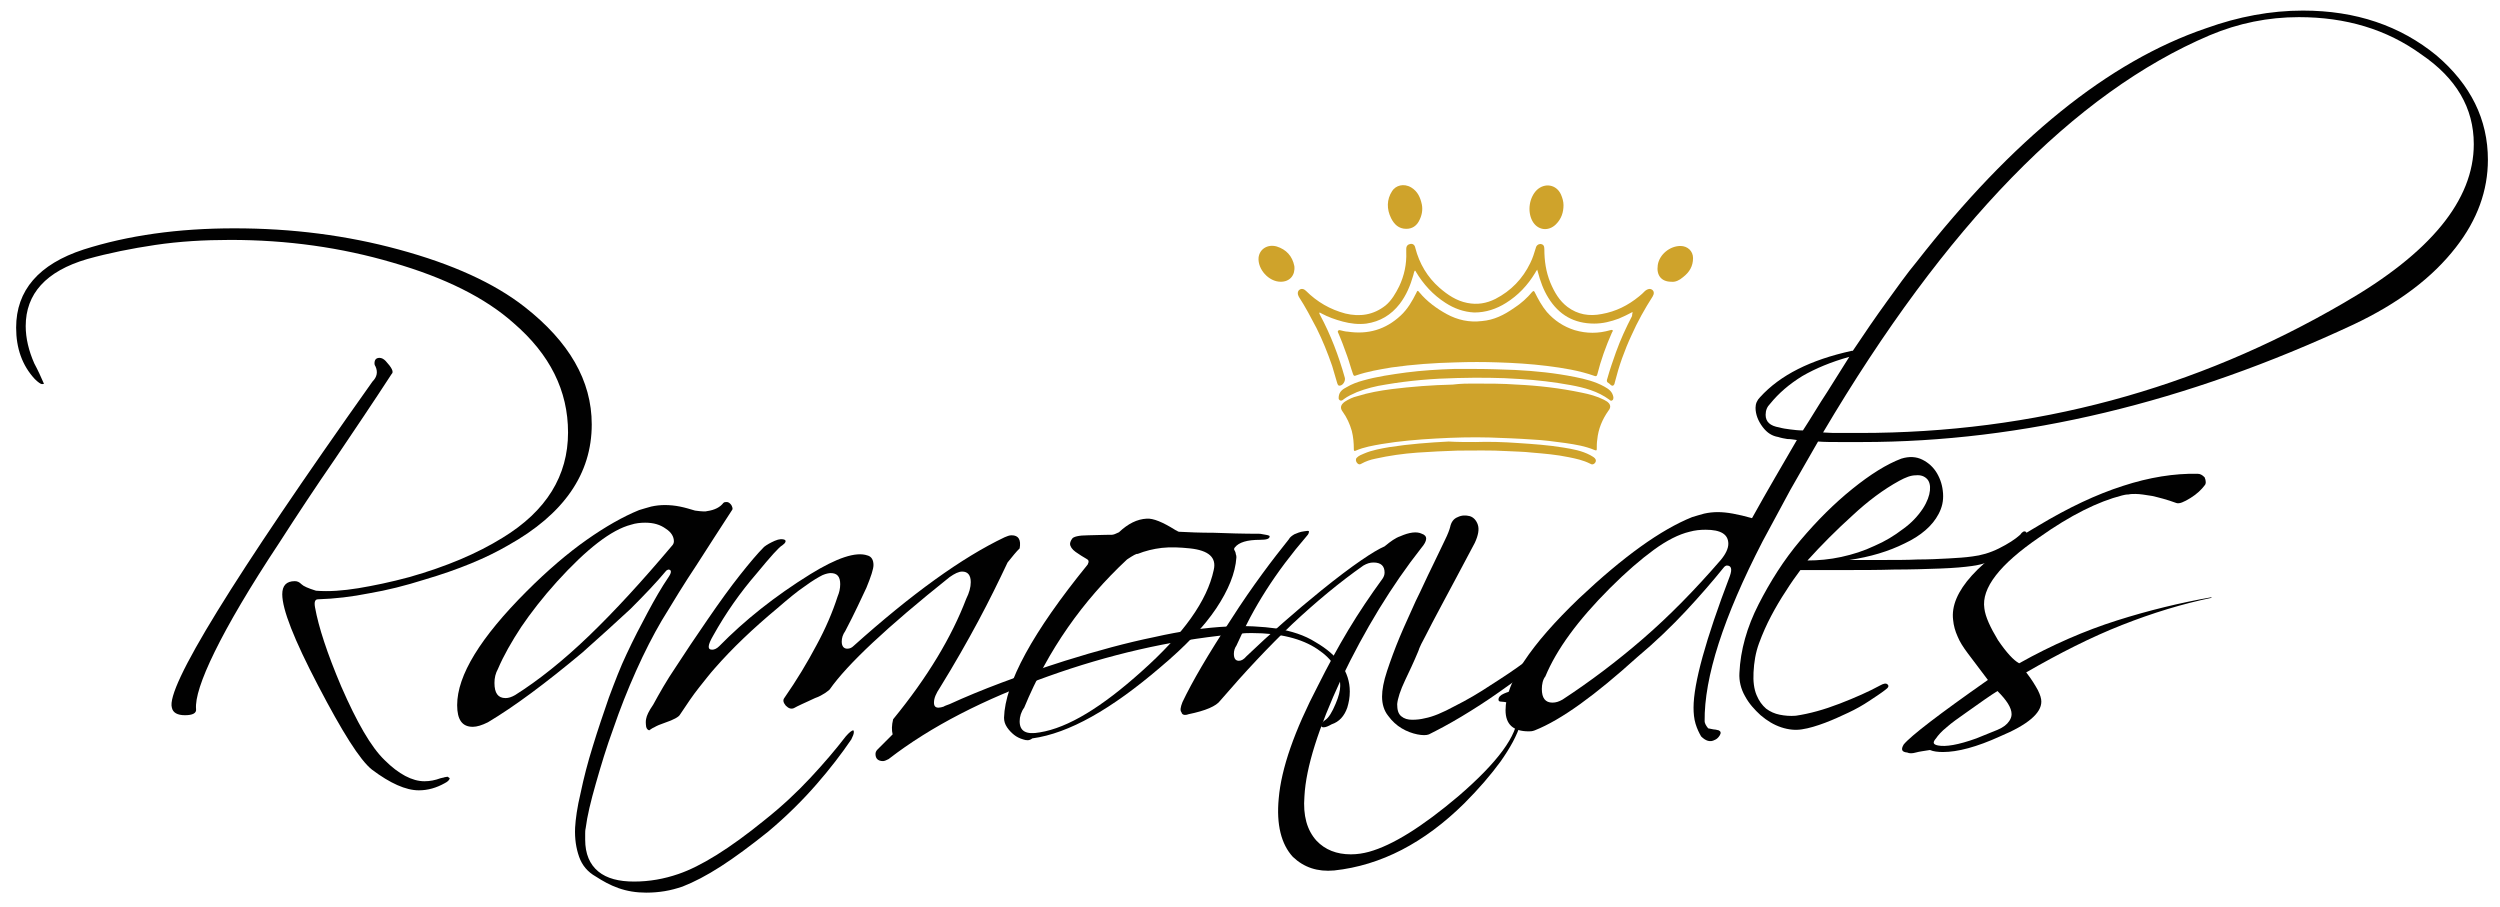
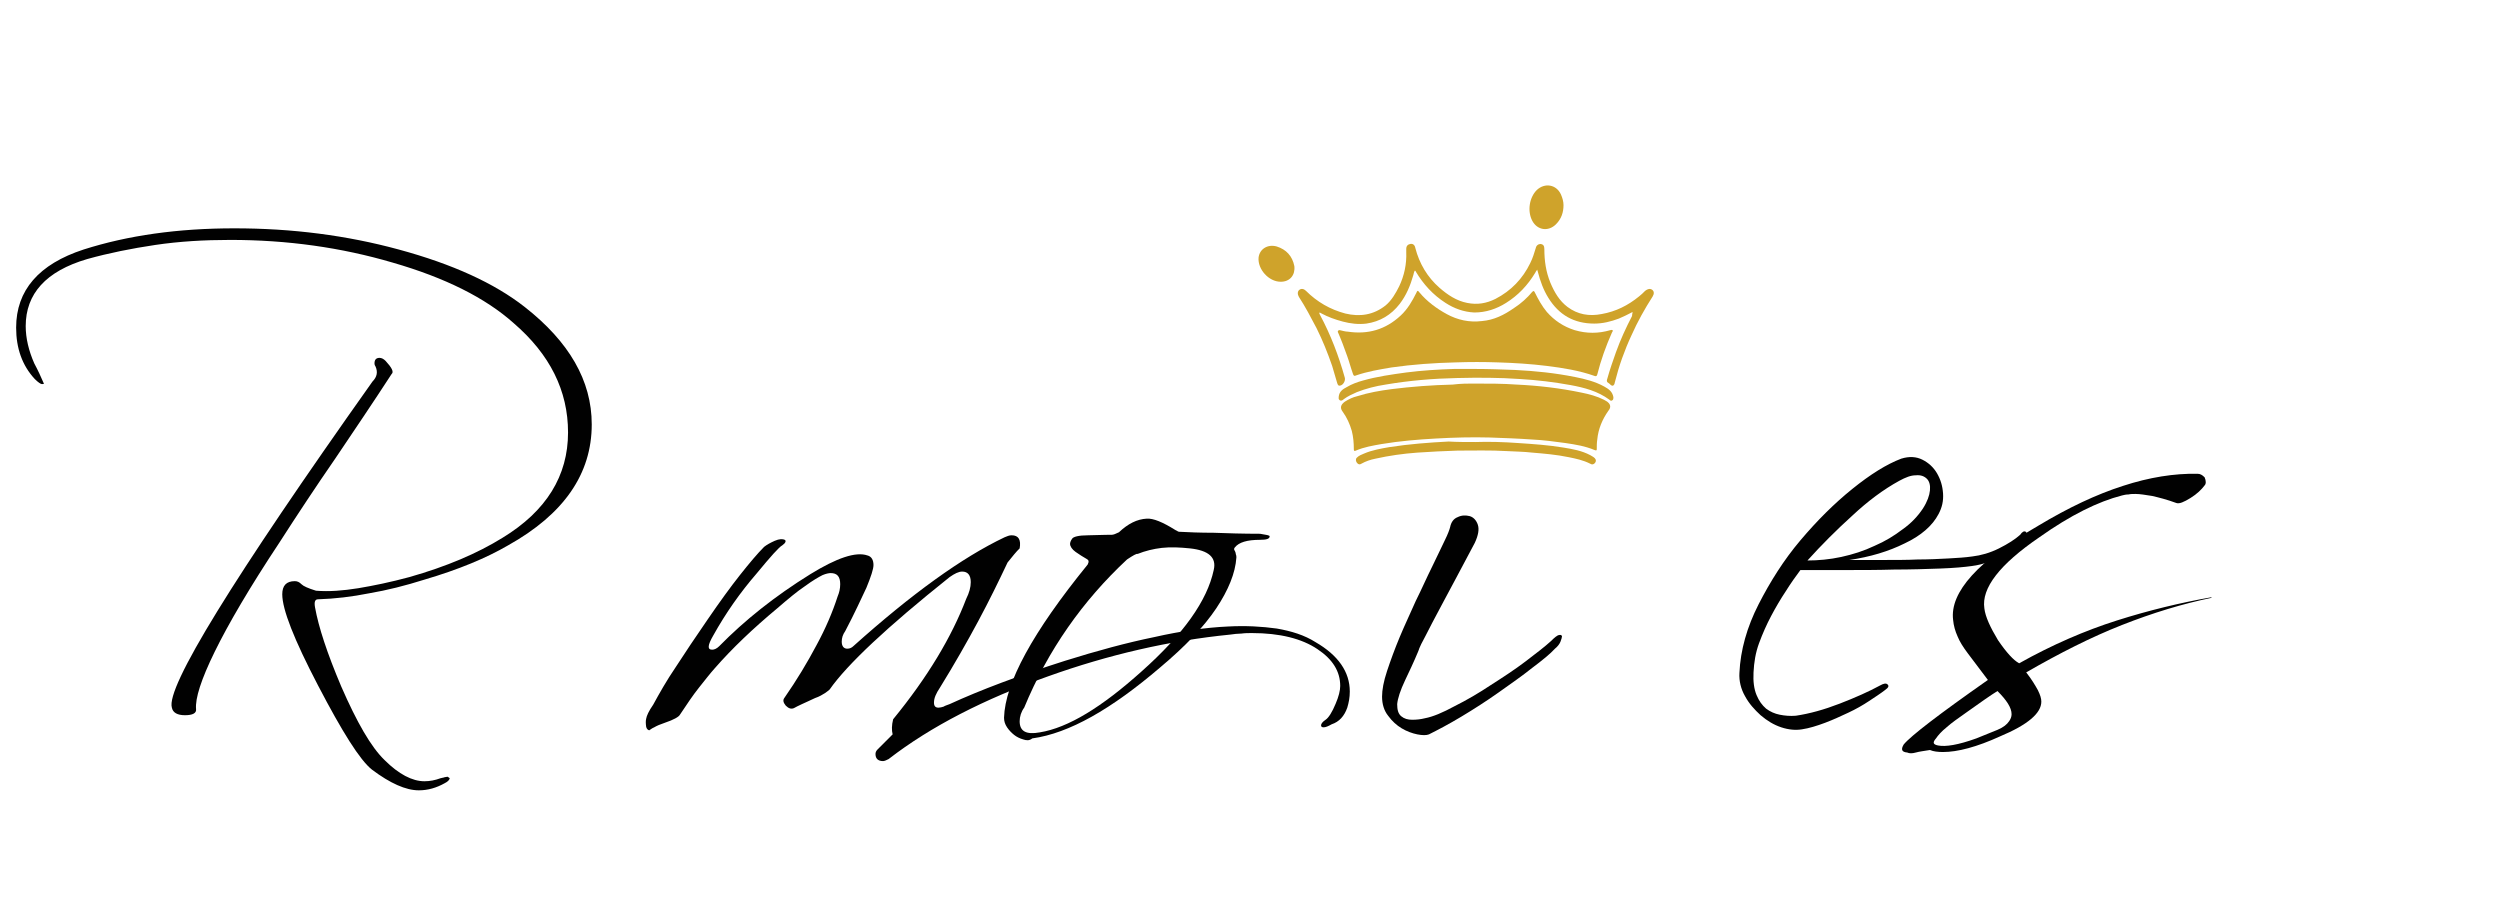
<svg xmlns="http://www.w3.org/2000/svg" version="1.1" id="Layer_1" x="0px" y="0px" viewBox="0 0 496 179.9" enable-background="new 0 0 496 179.9" xml:space="preserve">
  <path fill="#010101" d="M58.5,115.3c0.5,0,0.9,0.2,1.3,0.6c0.4,0.4,1.3,0.8,2.9,1.3c2.6,0.2,5.3,0,8.4-0.5c3-0.5,6.4-1.2,10.1-2.2  c7.4-2.1,13.5-4.7,18.5-7.8c8.7-5.3,13-12.3,13-20.9c0-8.3-3.6-15.5-10.8-21.7c-5.6-5-13.6-9-24-12c-10.2-3-20.9-4.5-32.2-4.5  c-5.2,0-10.2,0.3-14.9,1c-4.7,0.7-9.2,1.6-13.5,2.8C9.1,53.8,5.1,58.3,5.1,64.7c0,2.4,0.6,4.9,1.7,7.4c0.7,1.3,1.3,2.6,1.9,4  c0,0.1-0.1,0.1-0.4,0.1c-0.2,0-0.7-0.3-1.4-1c-2.5-2.7-3.7-6.1-3.7-10.2c0-7.4,4.5-12.6,13.4-15.5c8.8-2.8,18.7-4.2,29.9-4.2  c11.5,0,22.3,1.4,32.6,4.2c10.7,2.9,19,6.7,25,11.4c8.8,6.9,13.3,14.6,13.3,23.3c0,9.8-5.5,17.8-16.6,24c-4.3,2.5-9.8,4.8-16.6,6.8  c-3.8,1.2-7.4,2.1-10.9,2.7c-3.5,0.7-6.9,1.1-10.2,1.2c-0.6,0-0.8,0.5-0.6,1.6c0.7,3.9,2.4,9.1,5.2,15.7c3.1,7.1,5.9,12,8.6,14.6  c2.8,2.8,5.5,4.2,7.9,4.2c1.1,0,2.1-0.2,3.2-0.6c0.3-0.1,0.6-0.1,0.8-0.2c0.2,0,0.4-0.1,0.6-0.1c0.3,0.2,0.5,0.3,0.4,0.4  c-0.1,0.3-0.4,0.6-1,0.9c-1.6,0.9-3.3,1.4-5.1,1.4c-2.6,0-5.7-1.4-9.3-4.1c-2.4-1.9-5.9-7.5-10.7-16.7S56,120.9,56,117.9  C56,116.2,56.8,115.3,58.5,115.3z M66.5,91c-3.8,5.5-7.5,11.1-11.1,16.7c-5.9,8.9-10.1,16.1-12.8,21.6c-2.7,5.5-3.9,9.3-3.7,11.4  c0.1,0.8-0.7,1.2-2.2,1.2c-1.5,0-2.4-0.5-2.6-1.5c-1.2-4,12-25.5,39.8-64.7c0.9-0.9,1.1-1.9,0.6-3c-0.2-0.3-0.2-0.5-0.2-0.6  c0-0.7,0.3-1.1,1-1.1c0.4,0,0.8,0.2,1.2,0.6c1.2,1.3,1.7,2.2,1.2,2.6C74,79.9,70.2,85.5,66.5,91z" />
-   <path fill="#010101" d="M93.8,144.2c-2.1,0-3.1-1.4-3.1-4.3c0-5.9,4.6-13.4,13.8-22.6c4.2-4.2,8.2-7.6,11.9-10.2  c3.7-2.6,7.2-4.6,10.4-5.9c0.7-0.2,1.6-0.5,2.4-0.7c0.9-0.2,1.8-0.3,2.7-0.3c1,0,2,0.1,3,0.3c1,0.2,2,0.5,3,0.8  c1.4,0.2,2.2,0.2,2.4,0.1c1.5-0.2,2.6-0.8,3.2-1.6c0.2-0.2,0.4-0.2,0.7-0.2c0.3,0,0.6,0.2,0.9,0.6c0.2,0.4,0.3,0.7,0.2,0.9  c-2.4,3.7-4.8,7.4-7.1,11c-2.4,3.6-4.6,7.2-6.9,11c-1.7,2.9-3.4,6.2-5.1,10c-1.7,3.8-3.2,7.6-4.5,11.4c-1.4,3.8-2.5,7.5-3.5,11  c-1,3.5-1.7,6.4-2,8.8c-0.1,0.4-0.1,0.8-0.1,1.1c0,0.4,0,0.8,0,1.2c0,2.8,0.9,4.9,2.6,6.3c1.7,1.4,4.1,2,7.1,2c3,0,5.9-0.5,8.8-1.5  c4.4-1.5,10.1-5,17.1-10.7c3.4-2.7,6.4-5.5,9.1-8.4c2.7-2.9,5-5.6,7-8.2c0.7-0.8,1.2-1.2,1.5-1.2c0.1,0.1,0.1,0.2,0.1,0.4  c0,0.3-0.2,0.8-0.5,1.4c-1.9,2.8-4.2,5.8-6.9,8.9s-5.9,6.3-9.6,9.4c-3.5,2.8-6.6,5.1-9.4,6.9c-2.8,1.8-5.3,3.1-7.6,4  c-1.2,0.4-2.3,0.7-3.5,0.9c-1.2,0.2-2.4,0.3-3.7,0.3c-2,0-3.8-0.3-5.5-0.9c-1.7-0.6-3.1-1.4-4.5-2.3c-1.6-0.9-2.7-2.2-3.3-3.9  c-0.6-1.7-0.9-3.6-0.8-5.8c0.1-1.7,0.4-4,1.1-6.9c0.6-2.9,1.4-6,2.4-9.2c1-3.3,2.1-6.5,3.2-9.7c1.2-3.2,2.3-6.1,3.5-8.6  c1.4-3,2.8-5.7,4.2-8.3c1.4-2.6,2.7-4.9,4.2-7.1c0.6-0.9,0.5-1.4-0.1-1.4c-0.1,0-0.2,0.1-0.4,0.2c-2,2.4-4.4,4.9-7.1,7.6  c-2.8,2.6-6,5.5-9.6,8.7c-7.3,6.1-13.5,10.7-18.7,13.8C95.6,143.9,94.6,144.2,93.8,144.2z M98.1,135.5c0,2,0.7,3,2.2,3  c0.6,0,1.2-0.2,1.9-0.6c4.6-2.9,9.5-6.8,14.6-11.7c5.1-4.9,10.6-10.9,16.5-17.9c0.2-0.2,0.4-0.5,0.4-0.9c0-0.9-0.5-1.8-1.6-2.5  c-1.1-0.8-2.4-1.2-4.1-1.2c-0.9,0-1.9,0.1-2.8,0.4c-3.9,1-8.8,4.8-14.7,11.3c-2.8,3.1-5.2,6.2-7.1,9c-1.9,2.9-3.5,5.7-4.6,8.3  C98.3,133.6,98.1,134.5,98.1,135.5z" />
  <path fill="#010101" d="M128.2,144.2c-0.1-0.7-0.1-1.2,0-1.6c0.1-0.6,0.5-1.5,1.4-2.8c1.2-2.2,2.6-4.7,4.5-7.5  c1.8-2.8,3.9-5.9,6.3-9.4c2.4-3.5,4.5-6.4,6.4-8.8c1.9-2.4,3.5-4.3,4.8-5.6c0.5-0.4,1.2-0.8,2.1-1.2c0.9-0.4,1.6-0.4,2-0.2  c0.3,0.2,0.2,0.6-0.5,1.1c-0.6,0.3-2.3,2.2-5.1,5.6c-3.2,3.7-6.1,7.8-8.6,12.3c-1.1,1.9-1.2,2.8-0.2,2.8c0.4,0,0.9-0.2,1.4-0.7  c5-5.1,11-9.9,18.1-14.3c5.2-3.2,9-4.5,11.3-3.7c0.8,0.2,1.2,0.9,1.2,1.9c0,0.8-0.5,2.3-1.4,4.5c-1,2.1-2.3,5-4.2,8.6  c-0.5,0.7-0.7,1.4-0.7,2.1c0,0.9,0.4,1.4,1.1,1.4c0.5,0,0.9-0.2,1.2-0.5c5.8-5.2,11.2-9.6,16.2-13.2c5-3.6,9.6-6.4,13.8-8.4  c0.5-0.2,0.9-0.4,1.4-0.4c1.4,0,1.9,0.9,1.6,2.6c-0.3,0.3-0.7,0.7-1.1,1.2c-0.4,0.5-0.8,1-1.3,1.6c-1.7,3.6-3.6,7.5-5.8,11.6  c-2.2,4.1-4.7,8.5-7.6,13.2c-0.8,1.2-1.2,2.1-1.2,3c0,0.7,0.3,1,0.9,1c0.3,0,0.7-0.1,1-0.2c0.3-0.2,0.7-0.3,1.2-0.5  c6.1-2.8,13.8-5.7,22.9-8.6c6.4-2,12.3-3.6,17.7-4.7c5.3-1.2,10.2-1.9,14.6-2.1c3.6-0.2,6.8,0,9.7,0.4c2.9,0.5,5.5,1.3,7.7,2.7  c4.5,2.6,6.8,5.9,6.8,9.8c0,1.2-0.2,2.2-0.5,3.2c-0.6,1.7-1.6,2.8-3.1,3.3c-0.7,0.4-1.2,0.6-1.6,0.6c-0.3,0-0.5-0.1-0.5-0.4  c0-0.3,0.3-0.7,0.9-1.1c0.6-0.4,1.3-1.5,2-3.2c0.6-1.4,0.9-2.6,0.9-3.5c0-2.9-1.5-5.3-4.5-7.3c-3.1-2.1-7.5-3.2-13-3.2  c-0.7,0-1.4,0-2.1,0.1c-0.7,0-1.5,0.1-2.2,0.2c-12.1,1.2-24.2,4-36.2,8.3c-12.6,4.5-23.2,9.9-31.6,16.4c-0.4,0.2-0.8,0.4-1.1,0.4  c-1,0-1.5-0.5-1.5-1.4c0-0.3,0.1-0.6,0.4-0.9l3-3c-0.2-0.8-0.2-1.8,0.1-3c6.8-8.3,11.6-16.3,14.5-23.9c0.6-1.2,0.9-2.3,0.9-3.3  c0-1.4-0.6-2.1-1.7-2.1c-0.7,0-1.5,0.4-2.5,1.1c-12.4,9.9-20.3,17.3-23.8,22.3c-0.2,0.2-0.5,0.4-0.9,0.7c-0.5,0.3-1.1,0.7-2,1  c-1.1,0.5-1.9,0.9-2.6,1.2c-0.7,0.3-1.2,0.6-1.6,0.8c-0.5,0.2-1,0.1-1.6-0.5c-0.5-0.6-0.6-1.1-0.3-1.5c2.5-3.6,4.6-7.1,6.4-10.5  c1.8-3.3,3.2-6.6,4.2-9.7c0.3-0.7,0.5-1.5,0.5-2.4c0-1.5-0.6-2.2-1.9-2.2c-0.3,0-0.9,0.1-1.6,0.4c-0.8,0.4-2,1.1-3.5,2.2  c-1.5,1-3.3,2.5-5.5,4.4c-4.8,4-8.9,7.9-12.4,11.9c-0.9,1-1.9,2.3-3.1,3.8c-1.2,1.5-2.4,3.3-3.8,5.4c-0.2,0.4-1.2,1-3,1.6  c-0.9,0.3-1.6,0.6-2.1,0.9c-0.5,0.2-0.8,0.5-1,0.6C128.5,144.8,128.3,144.6,128.2,144.2z" />
  <path fill="#010101" d="M203,146.7c-0.7-0.2-1.3-0.5-1.8-0.9c-0.5-0.4-1-0.9-1.4-1.5c-0.4-0.6-0.6-1.2-0.6-1.9  c0.2-6.9,5.7-17,16.6-30.4c0.3-0.6,0.2-0.9-0.2-1.1c-0.7-0.4-1.5-0.9-2.2-1.4c-0.7-0.5-1.1-1.1-1.1-1.6c0-0.2,0.1-0.6,0.4-1  c0.2-0.4,1.3-0.7,3.2-0.7c3.1-0.1,4.6-0.1,4.7-0.1c0.3,0,0.8-0.2,1.4-0.5c1.8-1.7,3.6-2.6,5.5-2.7c1.3-0.1,3.2,0.7,5.6,2.2  c0.2,0.1,0.3,0.2,0.4,0.2c0.1,0.1,0.3,0.2,0.4,0.2c1.9,0.1,4.2,0.2,6.9,0.2c2.7,0.1,5.8,0.2,9.2,0.2c1.2,0.2,1.9,0.3,1.9,0.5  c0,0.5-0.6,0.7-1.9,0.7c-2.6,0-4.2,0.5-5,1.5c-0.2,0.2-0.2,0.5,0,0.7c0.1,0.2,0.2,0.5,0.2,0.7c0.1,0.2,0.1,0.5,0.1,0.6  c-0.2,3.1-1.6,6.5-4,10.1c-2.4,3.6-6.1,7.5-11.1,11.7c-9.7,8.3-18.1,13.1-25.4,14.1C204.2,147,203.6,146.9,203,146.7z M202.3,143.1  c0,2,1.3,2.7,4,2.2c5.6-0.9,12.3-5,20.2-12.1c8.3-7.4,13-14,14.3-20.1c0.6-2.5-1-3.9-4.7-4.3c-2-0.2-3.8-0.3-5.6-0.1  c-1.7,0.2-3.3,0.6-4.8,1.2c-0.2-0.1-0.9,0.3-2.1,1.1c-8.8,8.2-15.7,18-20.4,29.4C202.6,141.2,202.3,142.2,202.3,143.1z" />
-   <path fill="#010101" d="M234.4,141.3c-0.3-0.3-0.2-1,0.2-2c1.9-4,5.1-9.5,9.7-16.5c2.1-3.3,4.2-6.3,6.1-8.9c1.9-2.6,3.7-4.9,5.3-6.9  c0.2-0.4,0.6-0.7,1.1-1c0.5-0.2,1.1-0.5,2-0.6c0.5-0.1,0.8-0.1,0.9,0c0,0.3-0.1,0.6-0.4,0.9c-3.1,3.6-5.8,7.2-8.1,10.8  c-2.3,3.6-4.2,7.2-5.9,11c-0.3,0.4-0.5,1-0.5,1.6c0,0.9,0.3,1.4,1,1.4c0.5,0,1-0.3,1.5-0.9c2.3-2.2,4.7-4.4,7.2-6.6  c2.5-2.2,5.1-4.4,7.7-6.5c6.2-5,10.4-7.8,12.5-8.7c1.2-1,2.2-1.7,3.1-2c1.8-0.8,3.3-1,4.3-0.5c1.2,0.4,1.1,1.4-0.1,2.8  c-5.9,7.5-11.2,16.2-15.9,26c-4.5,9.7-7,17.5-7.3,23.3c-0.3,3.8,0.5,6.7,2.4,8.8c1.7,1.8,4,2.7,6.8,2.7c1.3,0,2.5-0.2,3.6-0.5  c4.7-1.3,10.6-5,17.7-11c7.8-6.7,11.8-12.1,11.8-16.1c0-0.8-0.2-1.4-0.6-1.8s-0.8-0.6-1.3-0.7c-0.5-0.1-1-0.2-1.4-0.2  c-0.3,0-0.5-0.1-0.5-0.4c0-0.5,0.4-0.9,1.1-1.2c0.7-0.3,1.3-0.5,1.9-0.5c1.4,0,2.1,1,2.1,2.8c0,0.9-0.2,2.1-0.7,3.6  c-0.7,2.4-2.1,4.9-4,7.6c-1.9,2.6-4.3,5.4-7.2,8.3c-7.9,7.8-16.5,12.3-25.8,13.3c-3.3,0.3-6-0.6-8.2-2.7c-2.3-2.5-3.3-6.4-2.8-11.6  c0.5-5.9,3.1-13.4,7.8-22.4c1.9-3.8,3.9-7.5,6-11c2.1-3.5,4.4-6.9,6.8-10.2c0.2-0.3,0.4-0.7,0.4-1.2c0-1.3-0.7-2-2.2-2  c-0.7,0-1.3,0.2-2,0.6c-4.7,3.3-9.4,7.2-14.1,11.6c-4.7,4.5-9.4,9.5-14.3,15.2c-0.8,1.1-2.9,2-6.3,2.7  C235,142,234.5,141.8,234.4,141.3z" />
  <path fill="#010101" d="M304,132.5c-2,1.6-4.3,3.2-6.7,4.9s-4.9,3.3-7.4,4.8c-2.5,1.5-4.6,2.6-6.4,3.5c-0.5,0.2-1.3,0.2-2.3,0  c-1-0.2-2.1-0.6-3.1-1.2c-1-0.6-1.9-1.4-2.7-2.5c-0.8-1-1.2-2.3-1.2-3.8c0-1.3,0.3-3,1-5.1c0.7-2.1,1.5-4.3,2.5-6.7  c1-2.4,2.1-4.7,3.2-7.2c1.2-2.4,2.2-4.7,3.2-6.7c1-2,1.8-3.8,2.5-5.2s1-2.3,1.1-2.7c0.2-1,0.7-1.7,1.5-2c0.8-0.4,1.6-0.4,2.4-0.2  c0.7,0.2,1.3,0.8,1.6,1.7c0.3,0.9,0.1,2.1-0.6,3.6c-2.8,5.3-5,9.4-6.5,12.2c-1.5,2.8-2.6,4.9-3.3,6.3c-0.7,1.3-1.1,2.1-1.2,2.4  c-0.1,0.3-0.2,0.6-0.3,0.8c-0.1,0.2-0.3,0.7-0.6,1.4c-0.3,0.7-0.9,2-1.9,4.1c-1,2.1-1.5,3.7-1.6,4.8c0,1.1,0.2,1.9,0.8,2.4  c0.6,0.5,1.3,0.7,2.2,0.7c0.9,0,1.7-0.1,2.5-0.3c1.6-0.3,3.5-1.1,5.9-2.4c2.4-1.2,4.8-2.6,7.2-4.2c2.5-1.6,4.8-3.1,6.9-4.7  c2.1-1.6,3.8-2.9,5-4c0.7-0.7,1.3-1.2,1.6-1.2c0.3-0.1,0.5,0,0.6,0.2c0,0.2-0.1,0.6-0.3,1.1c-0.2,0.5-0.6,1-1.1,1.4  C307.6,129.7,306,131,304,132.5z" />
-   <path fill="#010101" d="M352.2,94.7c1.5-2.6,2.9-5,4.3-7.4c-0.7-0.1-1.3-0.2-1.9-0.2c-0.6-0.1-1.2-0.2-1.8-0.4  c-1.2-0.2-2.2-0.8-3.1-2c-0.9-1.2-1.4-2.5-1.4-3.8c0-0.8,0.3-1.5,0.9-2.1c4-4.4,10-7.4,18.2-9.2h0.2c2.4-3.6,4.6-6.8,6.7-9.7  c2.1-2.9,4-5.6,6-8c18.9-24.2,38-39.7,57.4-46.3c6.4-2.3,12.8-3.5,19.2-3.5c10.5,0,19.3,3,26.5,8.9c6.8,5.8,10.2,12.7,10.2,20.7  c0,6.1-2.1,11.9-6.3,17.3c-4.7,6.1-11.5,11.2-20.4,15.4c-33.2,15.5-65.7,23.3-97.5,23.3c-1.6,0-3.1,0-4.5,0c-1.4,0-2.8,0-4.2-0.1  c-1.8,3.1-3.6,6.3-5.5,9.6c-1.8,3.3-3.6,6.7-5.5,10.2c-7.8,15.1-11.6,27-11.5,35.7c0,0.3,0.2,0.8,0.7,1.4c0.3,0.1,0.7,0.1,1,0.2  c0.3,0,0.7,0.1,1.1,0.2c0.4,0.2,0.5,0.5,0.2,1c-0.3,0.5-0.7,0.8-1,0.9c-0.9,0.5-1.8,0.2-2.7-0.7c-0.4-0.7-0.8-1.5-1.1-2.5  c-0.3-1-0.4-2.1-0.4-3.2c0-4.8,2.4-13.5,7.2-26.1c0.5-1.4,0.3-2.1-0.6-2.1c-0.2,0-0.5,0.2-0.7,0.5c-2.1,2.6-4.6,5.5-7.4,8.5  c-2.8,3-6,6.1-9.7,9.2c-8.3,7.5-15,12.4-20.3,14.5c-0.5,0.2-0.9,0.2-1.2,0.2c-3.1,0-4.6-1.4-4.6-4.2c0-5.5,4.9-12.9,14.6-22.2  c8.8-8.3,16.2-13.6,22.4-16.1c0.7-0.2,1.6-0.5,2.4-0.7c0.9-0.2,1.8-0.3,2.7-0.3c0.9,0,1.9,0.1,3,0.3c1.1,0.2,2.4,0.5,3.8,0.9  C349.2,99.9,350.7,97.3,352.2,94.7z M305.9,136.7c0,1.8,0.7,2.7,2.1,2.7c0.7,0,1.3-0.2,2-0.6c5.5-3.6,10.8-7.6,16-12.1  c5.2-4.5,10.3-9.7,15.4-15.6c1-1.2,1.5-2.3,1.5-3.2c0-1.9-1.5-2.8-4.5-2.8c-1.1,0-2.1,0.1-3.2,0.4c-2.1,0.5-4.5,1.7-7.1,3.6  s-5.5,4.4-8.7,7.6c-6.4,6.4-10.6,12.2-12.8,17.5C306.1,134.8,305.9,135.8,305.9,136.7z M355.2,85.2c0.8,0.1,1.6,0.2,2.5,0.2  c1.7-2.6,3.2-5.2,4.8-7.6c1.5-2.4,3-4.8,4.4-7c-3.6,1-6.7,2.3-9.3,3.8c-2.6,1.6-4.7,3.4-6.4,5.5c-0.6,0.6-0.9,1.3-0.9,2.2  c0,1.4,0.9,2.2,2.7,2.5C353.7,85,354.4,85.1,355.2,85.2z M361.7,85.8c1.2,0.1,2.3,0.1,3.5,0.1c1.2,0,2.4,0,3.8,0  c34.5,0,66.5-8.6,96-25.8c17.2-9.9,25.8-20.4,25.8-31.5c0-7.2-3.5-13.1-10.4-17.8c-6.9-5-15-7.4-24.3-7.4c-6.1,0-12,1.2-17.7,3.6  C411.6,18.4,386,44.7,361.7,85.8z" />
  <path fill="#010101" d="M397.5,109.9c-1.9,1.3-3.9,2.1-6.3,2.4c-1.4,0.2-3.5,0.4-6.3,0.5c-2.8,0.1-5.8,0.2-9.1,0.2  c-3.3,0.1-6.6,0.1-9.9,0.1c-3.3,0-6.2,0-8.7,0c-0.9,1.2-1.9,2.6-2.9,4.2c-1,1.5-2,3.2-2.9,4.9c-0.9,1.7-1.7,3.5-2.4,5.4  c-0.7,1.9-1,3.8-1.1,5.8c-0.1,1.8,0.1,3.3,0.6,4.5c0.5,1.2,1.1,2,1.9,2.7c0.8,0.6,1.7,1,2.7,1.2c1,0.2,2.1,0.3,3.2,0.2  c2.7-0.4,5.6-1.2,8.7-2.4c3.1-1.2,5.8-2.4,8-3.6c0.7-0.4,1.2-0.5,1.5-0.2c0.3,0.3,0.2,0.6-0.5,1.1c-0.9,0.7-2,1.4-3.2,2.2  c-1.2,0.8-2.6,1.6-4.1,2.3c-1.5,0.7-3,1.4-4.6,2c-1.6,0.6-3.2,1.1-4.6,1.3c-1.2,0.2-2.6,0.1-4.1-0.4c-1.5-0.5-2.8-1.3-4.1-2.4  c-1.2-1.1-2.3-2.3-3.1-3.8c-0.8-1.4-1.2-3-1.1-4.6c0.2-4.5,1.5-9.1,3.8-13.6c2.3-4.5,5-8.8,8.3-12.7c3.3-3.9,6.7-7.3,10.3-10.2  s6.8-4.9,9.7-6c1.6-0.5,3-0.4,4.2,0.2c1.2,0.6,2.2,1.5,2.9,2.7c0.7,1.2,1.1,2.5,1.2,4c0.1,1.5-0.2,2.8-0.9,4.1  c-1.2,2.3-3.5,4.3-6.7,5.8c-3.2,1.6-6.9,2.7-11,3.3c2.2,0,4.5,0,6.8,0c2.4,0,4.7,0,6.8-0.1c2.1,0,4.2-0.1,6-0.2  c1.9-0.1,3.4-0.2,4.8-0.4c1.7-0.2,3.5-0.7,5.3-1.6c1.8-0.9,3.2-1.8,4.2-2.7c0.4-0.6,0.8-0.8,1.1-0.6c0.3,0.2,0.2,0.5-0.2,1.1  C400.7,107.5,399.3,108.6,397.5,109.9z M382.9,97.3c0.1-1-0.1-1.8-0.6-2.3c-0.5-0.5-1.2-0.8-2.2-0.7c-1,0-2,0.4-3.3,1.1  c-3.1,1.7-6.2,4-9.3,6.9c-3.1,2.8-6.1,5.8-8.9,8.9c2.1,0,4.4-0.2,6.7-0.7c2.3-0.5,4.5-1.2,6.6-2.2c2.1-0.9,3.9-2,5.6-3.3  c1.7-1.2,3-2.6,4-4.1C382.4,99.5,382.8,98.3,382.9,97.3z" />
  <path fill="#010101" d="M420,123.1c6.3-2,12.5-3.5,18.7-4.6l0.1,0.1c-5.8,1.2-11.7,3-17.8,5.4c-6.1,2.4-12.4,5.6-19,9.4  c1.1,1.4,1.8,2.6,2.3,3.5c0.5,1,0.7,1.7,0.7,2.3c0,2.3-2.7,4.6-8.2,6.9c-4.6,2.1-8.4,3.1-11.3,3.1c-1,0-1.9-0.1-2.6-0.4  c-1.2,0.2-2.1,0.3-2.8,0.5c-0.7,0.2-1.3,0.2-1.7,0c-1.1-0.1-1.3-0.6-0.7-1.6c1.4-1.7,7-6,16.7-12.8l-4-5.3c-0.9-1.2-1.6-2.3-2-3.3  c-0.5-1.1-0.8-2.2-0.9-3.3c-0.7-5.5,5-11.8,16.9-18.7c6-3.6,11.5-6.2,16.8-7.9c5.2-1.7,10.2-2.5,14.8-2.4c0.5,0,0.9,0.2,1.4,0.7  c0.3,0.7,0.3,1.3,0,1.6c-0.6,0.8-1.5,1.7-2.8,2.5c-1.3,0.8-2.2,1.2-2.8,1c-1.9-0.7-3.5-1.1-4.8-1.4c-1.3-0.2-2.4-0.4-3.3-0.4  c-0.5,0-1,0-1.4,0.1c-0.5,0-0.9,0.1-1.3,0.2c-4.7,1.2-10.2,3.9-16.4,8.3c-7.9,5.4-11.5,10.1-10.9,14.1c0.2,1.7,1.2,3.8,2.7,6.3  c1.7,2.5,3.1,4,4.2,4.6C407.2,127.9,413.7,125.1,420,123.1z M384.5,147.9c1.5,0.3,4-0.1,7.6-1.4c1.7-0.7,3-1.2,4.2-1.7  s1.9-1.1,2.3-1.7c0.3-0.4,0.5-0.9,0.5-1.4c0-1.3-1-2.8-2.8-4.6c-1.3,0.8-3.3,2.2-6.1,4.2c-1.7,1.2-3,2.1-4,3c-1,0.8-1.7,1.6-2.1,2.2  C383.4,147.3,383.5,147.7,384.5,147.9z" />
  <g>
    <path fill="#CFA32B" d="M292.1,76.1c3.3,0,6.1,0,8.8,0.2c4.3,0.2,8.6,0.7,12.9,1.6c1.5,0.3,3,0.7,4.4,1.4c0.3,0.2,0.6,0.3,0.8,0.5   c0.6,0.5,0.6,1.1,0.1,1.7c-1.2,1.7-2,3.6-2.2,5.7c-0.1,0.6-0.1,1.3-0.1,1.9c0,0.3-0.1,0.3-0.4,0.2c-1.9-0.8-3.8-1.1-5.8-1.4   c-2.2-0.3-4.4-0.6-6.6-0.7c-2.8-0.2-5.6-0.3-8.4-0.4c-3.6-0.1-7.1,0-10.7,0.2c-3.6,0.2-7.2,0.5-10.8,1.1c-1.7,0.3-3.5,0.6-5.1,1.3   c-0.4,0.2-0.4-0.1-0.4-0.3c0-1.2-0.1-2.4-0.4-3.6c-0.4-1.4-1-2.7-1.8-3.8c-0.6-0.8-0.4-1.4,0.4-2c0.8-0.5,1.6-0.9,2.5-1.1   c2.2-0.7,4.5-1.1,6.8-1.4c4-0.5,8-0.8,12.1-0.9C289.8,76.1,291.3,76.1,292.1,76.1z" />
    <path fill="#CFA32B" d="M265.8,65.5c0.5,0.1,1.1,0.3,1.6,0.3c4,0.6,7.5-0.4,10.5-3.2c1.4-1.3,2.3-2.9,3.1-4.5   c0.2-0.5,0.3-0.5,0.6-0.1c1.5,1.8,3.4,3.2,5.4,4.3c2.2,1.2,4.5,1.7,7,1.4c2.4-0.2,4.4-1.2,6.4-2.6c1.4-0.9,2.6-2,3.6-3.2   c0.3-0.3,0.4-0.1,0.5,0.1c0.7,1.4,1.4,2.7,2.4,3.9c1.5,1.7,3.3,2.9,5.5,3.6c2.4,0.7,4.7,0.7,7.1,0c0.1,0,0.3-0.1,0.4,0   c0.2,0.1,0,0.3-0.1,0.5c-1.2,2.7-2.2,5.5-2.9,8.3c-0.1,0.3-0.2,0.4-0.5,0.3c-3.1-1.1-6.3-1.6-9.5-2s-6.5-0.6-9.7-0.7   c-2.8-0.1-5.6-0.1-8.4,0c-4.2,0.1-8.5,0.4-12.7,1c-2.4,0.4-4.8,0.8-7.1,1.6c-0.4,0.2-0.5-0.1-0.6-0.4c-0.4-1.1-0.7-2.3-1.1-3.4   c-0.6-1.7-1.2-3.3-1.9-4.9C265.5,65.6,265.5,65.5,265.8,65.5z" />
    <path fill="#CFA32B" d="M323.9,61.9c-0.9,0.5-1.8,0.9-2.7,1.3c-1.6,0.6-3.2,1-4.9,1c-4,0-7-1.7-9.1-5.1c-1-1.6-1.6-3.3-2.1-5.2   c0-0.1-0.1-0.2-0.1-0.4c-0.2,0.2-0.3,0.4-0.4,0.6c-1.5,2.5-3.4,4.5-5.8,6c-1.9,1.2-4,1.9-6.3,1.9c-2.1-0.1-4-0.8-5.7-1.9   c-2.5-1.6-4.4-3.7-5.9-6.2c0-0.1-0.1-0.2-0.2-0.2c-0.2,0.3-0.2,0.6-0.3,0.9c-0.6,2.1-1.4,4-2.7,5.7c-1.7,2.2-3.9,3.5-6.6,3.9   c-1.6,0.2-3.2,0-4.7-0.4c-1.5-0.4-2.9-0.9-4.2-1.6c-0.1-0.1-0.2-0.1-0.4-0.2c-0.1,0.2,0,0.3,0.1,0.5c2.1,3.9,3.7,8.1,4.9,12.4   c0.2,0.6-0.3,1.5-0.9,1.6c-0.4,0.1-0.5-0.2-0.6-0.5c-0.3-1.1-0.7-2.3-1-3.4c-0.9-2.6-1.9-5.1-3.1-7.5c-1.1-2.1-2.2-4.2-3.5-6.2   c-0.3-0.5-0.3-1.1,0.1-1.4c0.4-0.3,0.9-0.2,1.3,0.2c2.2,2.2,4.8,3.7,7.8,4.5c2.9,0.7,5.6,0.3,8-1.6c1.2-1,2-2.4,2.7-3.8   c1-2.1,1.5-4.4,1.4-6.8c0-0.2,0-0.4,0-0.6c0-0.6,0.3-0.9,0.8-1c0.5-0.1,0.9,0.2,1,0.8c0.8,3.1,2.4,5.8,4.8,7.9   c1.6,1.4,3.4,2.6,5.5,3c2,0.4,3.8,0.1,5.6-0.8c3.1-1.6,5.4-4,6.9-7.1c0.5-1,0.8-2,1.1-3c0.1-0.5,0.5-0.8,1-0.8   c0.5,0.1,0.7,0.4,0.7,1c0,2.3,0.3,4.5,1.2,6.7c0.8,1.9,1.8,3.6,3.4,4.8c2,1.5,4.3,1.9,6.8,1.4c2.8-0.5,5.2-1.7,7.4-3.5   c0.4-0.3,0.8-0.7,1.2-1.1c0.5-0.4,1-0.5,1.4-0.2c0.4,0.3,0.4,0.8,0.1,1.3c-1.6,2.5-3,5-4.2,7.7c-1.4,3-2.5,6.1-3.3,9.3   c0,0.1-0.1,0.3-0.1,0.4c-0.2,0.4-0.4,0.4-0.7,0.2c-0.2-0.2-0.4-0.4-0.6-0.5c-0.3-0.2-0.2-0.5-0.1-0.8c0.5-1.8,1.1-3.5,1.7-5.2   c0.9-2.5,2-4.9,3.2-7.2C323.8,62.3,323.9,62.2,323.9,61.9z" />
    <path fill="#CFA32B" d="M292.7,73.2c2.6,0,5.3,0.1,7.9,0.2c4,0.2,7.9,0.6,11.9,1.4c2,0.4,4,0.9,5.8,1.9c0.9,0.5,1.6,1,1.8,2.1   c0,0.2,0,0.5-0.2,0.6c-0.2,0.2-0.4,0.1-0.6-0.1c-2.3-1.7-5-2.4-7.7-2.9c-3.3-0.6-6.6-1-10-1.2c-4.2-0.3-8.4-0.3-12.5-0.2   c-4.8,0.1-9.5,0.5-14.2,1.3c-2,0.3-3.9,0.8-5.7,1.5c-0.9,0.4-1.8,0.8-2.6,1.4c-0.2,0.2-0.5,0.4-0.8,0.2c-0.3-0.2-0.2-0.5-0.2-0.7   c0.1-1,0.8-1.5,1.6-1.9c1-0.6,2.1-1,3.2-1.3c2.8-0.8,5.7-1.2,8.6-1.6c3.1-0.4,6.3-0.6,9.5-0.7C289.8,73.2,291.2,73.2,292.7,73.2z" />
    <path fill="#CFA32B" d="M292.7,87.7c2.8-0.1,5.7,0,8.5,0.2c3,0.2,6,0.4,9,0.9c1.8,0.3,3.6,0.6,5.3,1.5c0.3,0.2,0.6,0.3,0.9,0.6   c0.3,0.3,0.3,0.7,0,1c-0.3,0.3-0.6,0.3-0.9,0.1c-1.4-0.7-2.8-1-4.3-1.3c-2.4-0.5-4.8-0.7-7.2-0.9c-1.7-0.2-3.3-0.2-5-0.3   c-3.3-0.2-6.6-0.1-9.8-0.1c-2.7,0.1-5.3,0.2-8,0.4c-2.8,0.2-5.6,0.6-8.3,1.2c-1,0.2-1.9,0.5-2.8,1c-0.3,0.2-0.6,0.2-0.9-0.2   c-0.2-0.3-0.3-0.7,0-1c0.4-0.4,0.9-0.6,1.4-0.8c1.6-0.7,3.4-1,5.1-1.3c3.9-0.6,7.8-0.9,11.7-1.1C289.1,87.7,290.9,87.7,292.7,87.7z   " />
-     <path fill="#CFA32B" d="M279,45.4c-1.5,0-2.4-0.9-3-2.1c-0.9-1.8-0.9-3.7,0.2-5.4c0.7-1.1,2.3-1.6,3.8-0.7c1.3,0.8,1.8,2,2.1,3.4   c0.2,1.1,0,2.2-0.6,3.3C281,44.8,280.2,45.4,279,45.4z" />
    <path fill="#CFA32B" d="M310.2,40.7c0,1.4-0.4,2.7-1.5,3.8c-1.5,1.5-3.7,1.2-4.7-0.7c-1-1.9-0.6-4.6,0.9-6.1   c1.6-1.5,3.9-1.1,4.8,0.9C310,39.3,310.2,40,310.2,40.7z" />
    <path fill="#CFA32B" d="M254.1,55.9c-2.4,0-4.6-2.5-4.4-4.8c0.2-1.7,1.8-2.7,3.6-2.2c1.9,0.6,3.1,1.9,3.5,3.9   C257,54.6,255.9,55.9,254.1,55.9z" />
-     <path fill="#CFA32B" d="M331.6,55.9c-2,0-3-1.3-2.7-3.3c0.3-2.1,2.4-3.8,4.5-3.8c1.4,0,2.5,1,2.5,2.4c0,1.6-0.7,2.8-2,3.8   C333.2,55.6,332.4,56,331.6,55.9z" />
  </g>
</svg>